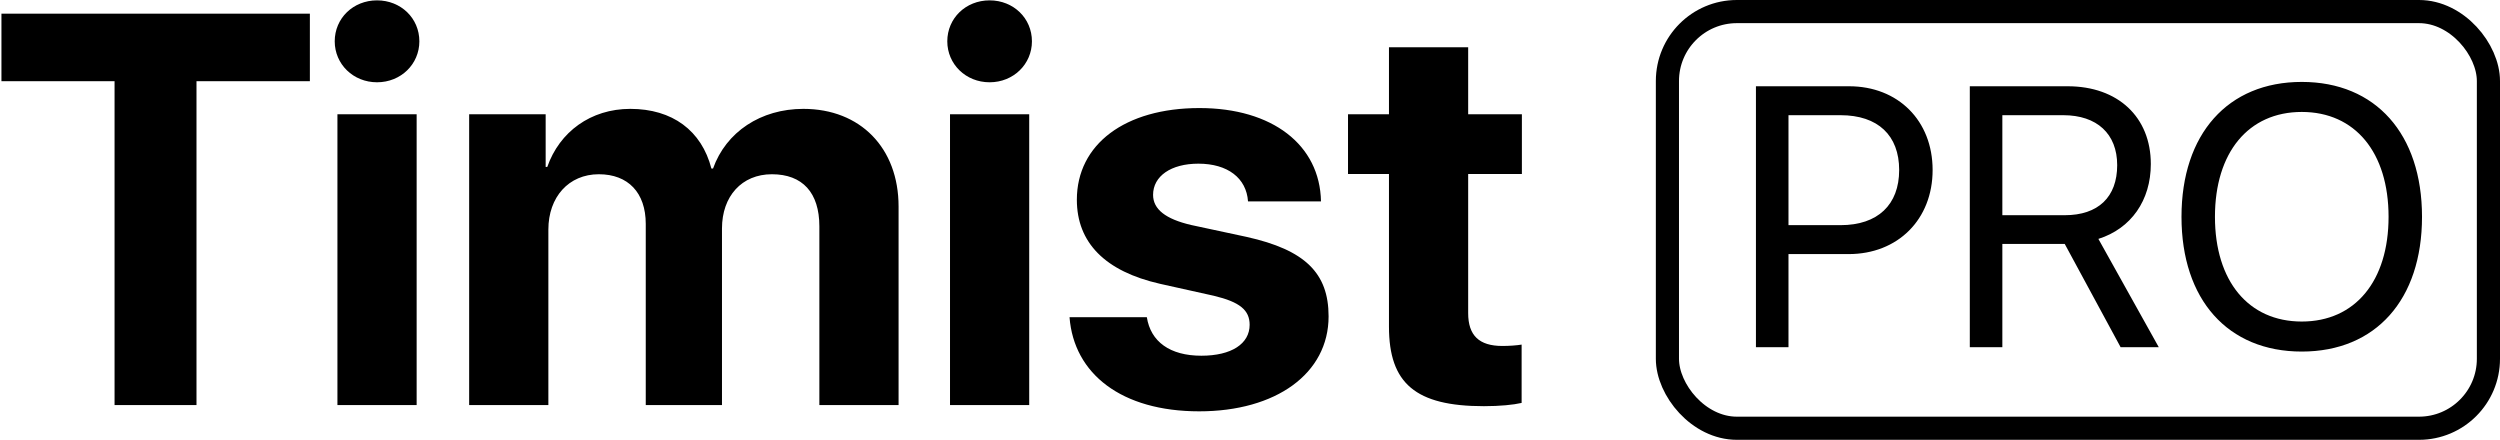
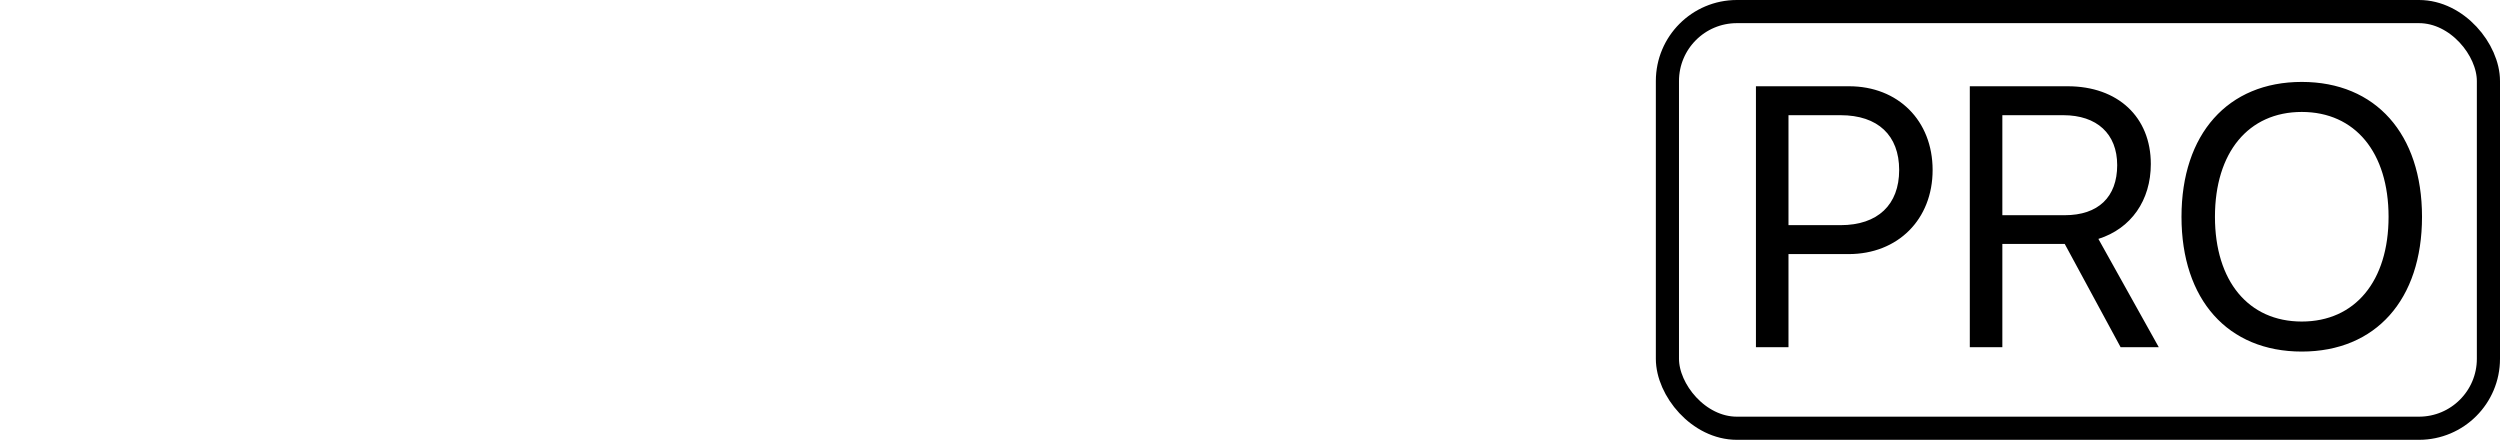
<svg xmlns="http://www.w3.org/2000/svg" width="216px" height="38px" viewBox="0 0 216 38" version="1.1">
  <title>Timist-Pro</title>
  <desc>Created with Sketch.</desc>
  <g id="Marketing" stroke="none" stroke-width="1" fill="none" fill-rule="evenodd">
    <g id="Artboard" transform="translate(-192, -116)">
      <g id="Timist-Pro" transform="translate(192, 116)">
-         <path d="M16.977,35 L16.977,7.016 L26.773,7.016 L26.773,1.18 L0.125,1.18 L0.125,7.016 L9.898,7.016 L9.898,35 L16.977,35 Z M32.576,7.109 C34.639,7.109 36.233,5.539 36.233,3.57 C36.233,1.578 34.639,0.031 32.576,0.031 C30.514,0.031 28.92,1.578 28.92,3.57 C28.92,5.539 30.514,7.109 32.576,7.109 Z M35.998,35 L35.998,9.875 L29.154,9.875 L29.154,35 L35.998,35 Z M47.379,35 L47.379,19.836 C47.379,17.023 49.137,15.055 51.739,15.055 C54.27,15.055 55.793,16.648 55.793,19.344 L55.793,35 L62.379,35 L62.379,19.742 C62.379,16.953 64.09,15.055 66.692,15.055 C69.34,15.055 70.793,16.648 70.793,19.555 L70.793,35 L77.637,35 L77.637,17.844 C77.637,12.781 74.332,9.406 69.41,9.406 C65.731,9.406 62.731,11.398 61.606,14.562 L61.465,14.562 C60.621,11.281 58.09,9.406 54.457,9.406 C51.035,9.406 48.34,11.398 47.285,14.422 L47.145,14.422 L47.145,9.875 L40.535,9.875 L40.535,35 L47.379,35 Z M85.502,7.109 C87.565,7.109 89.159,5.539 89.159,3.57 C89.159,1.578 87.565,0.031 85.502,0.031 C83.44,0.031 81.846,1.578 81.846,3.57 C81.846,5.539 83.44,7.109 85.502,7.109 Z M88.924,35 L88.924,9.875 L82.081,9.875 L82.081,35 L88.924,35 Z M103.61,35.539 C110.243,35.539 114.79,32.281 114.79,27.336 C114.79,23.586 112.751,21.594 107.712,20.469 L102.907,19.438 C100.704,18.922 99.626,18.078 99.626,16.836 C99.626,15.219 101.173,14.141 103.54,14.141 C106.071,14.141 107.688,15.383 107.829,17.398 L114.133,17.398 C114.04,12.523 109.938,9.336 103.633,9.336 C97.188,9.336 93.04,12.477 93.04,17.258 C93.04,20.961 95.477,23.445 100.235,24.523 L104.876,25.555 C107.126,26.094 107.969,26.797 107.969,28.062 C107.969,29.703 106.399,30.734 103.798,30.734 C101.079,30.734 99.415,29.516 99.087,27.406 L92.407,27.406 C92.782,32.305 96.907,35.539 103.61,35.539 Z M128.21,35.094 C129.593,35.094 130.764,34.977 131.468,34.812 L131.468,29.773 C131.046,29.844 130.413,29.891 129.804,29.891 C127.788,29.891 126.85,28.977 126.85,27.055 L126.85,15.031 L131.491,15.031 L131.491,9.875 L126.85,9.875 L126.85,4.086 L120.007,4.086 L120.007,9.875 L116.468,9.875 L116.468,15.031 L120.007,15.031 L120.007,28.227 C120.007,33.125 122.304,35.094 128.21,35.094 Z" id="Timist" fill="#000000" fill-rule="nonzero" />
        <rect id="Rectangle" stroke="#000000" stroke-width="2" x="144.065" y="1" width="70.935" height="36" rx="6" />
        <path d="M154.525,30 L154.525,21.953 L159.728,21.953 C163.963,21.953 166.978,18.969 166.978,14.688 C166.978,10.422 163.994,7.453 159.759,7.453 L151.713,7.453 L151.713,30 L154.525,30 Z M159.025,19.453 L154.525,19.453 L154.525,9.953 L159.025,9.953 C162.259,9.953 164.088,11.703 164.088,14.688 C164.088,17.688 162.244,19.453 159.025,19.453 Z M173.003,30 L173.003,21.078 L178.394,21.078 L183.222,30 L186.519,30 L181.3,20.641 C184.128,19.75 185.831,17.312 185.831,14.172 C185.831,10.109 182.987,7.453 178.644,7.453 L170.191,7.453 L170.191,30 L173.003,30 Z M178.394,18.594 L173.003,18.594 L173.003,9.953 L178.269,9.953 C181.175,9.953 182.925,11.562 182.925,14.266 C182.925,17.031 181.284,18.594 178.394,18.594 Z M198.872,30.375 C205.262,30.375 209.262,25.891 209.262,18.734 C209.262,11.578 205.262,7.078 198.872,7.078 C192.481,7.078 188.481,11.578 188.481,18.734 C188.481,25.891 192.481,30.375 198.872,30.375 Z M198.872,27.781 C194.262,27.781 191.372,24.281 191.372,18.734 C191.372,13.172 194.262,9.672 198.872,9.672 C203.481,9.672 206.372,13.172 206.372,18.734 C206.372,24.281 203.481,27.781 198.872,27.781 Z" id="PRO" fill="#000000" fill-rule="nonzero" />
      </g>
    </g>
  </g>
</svg>